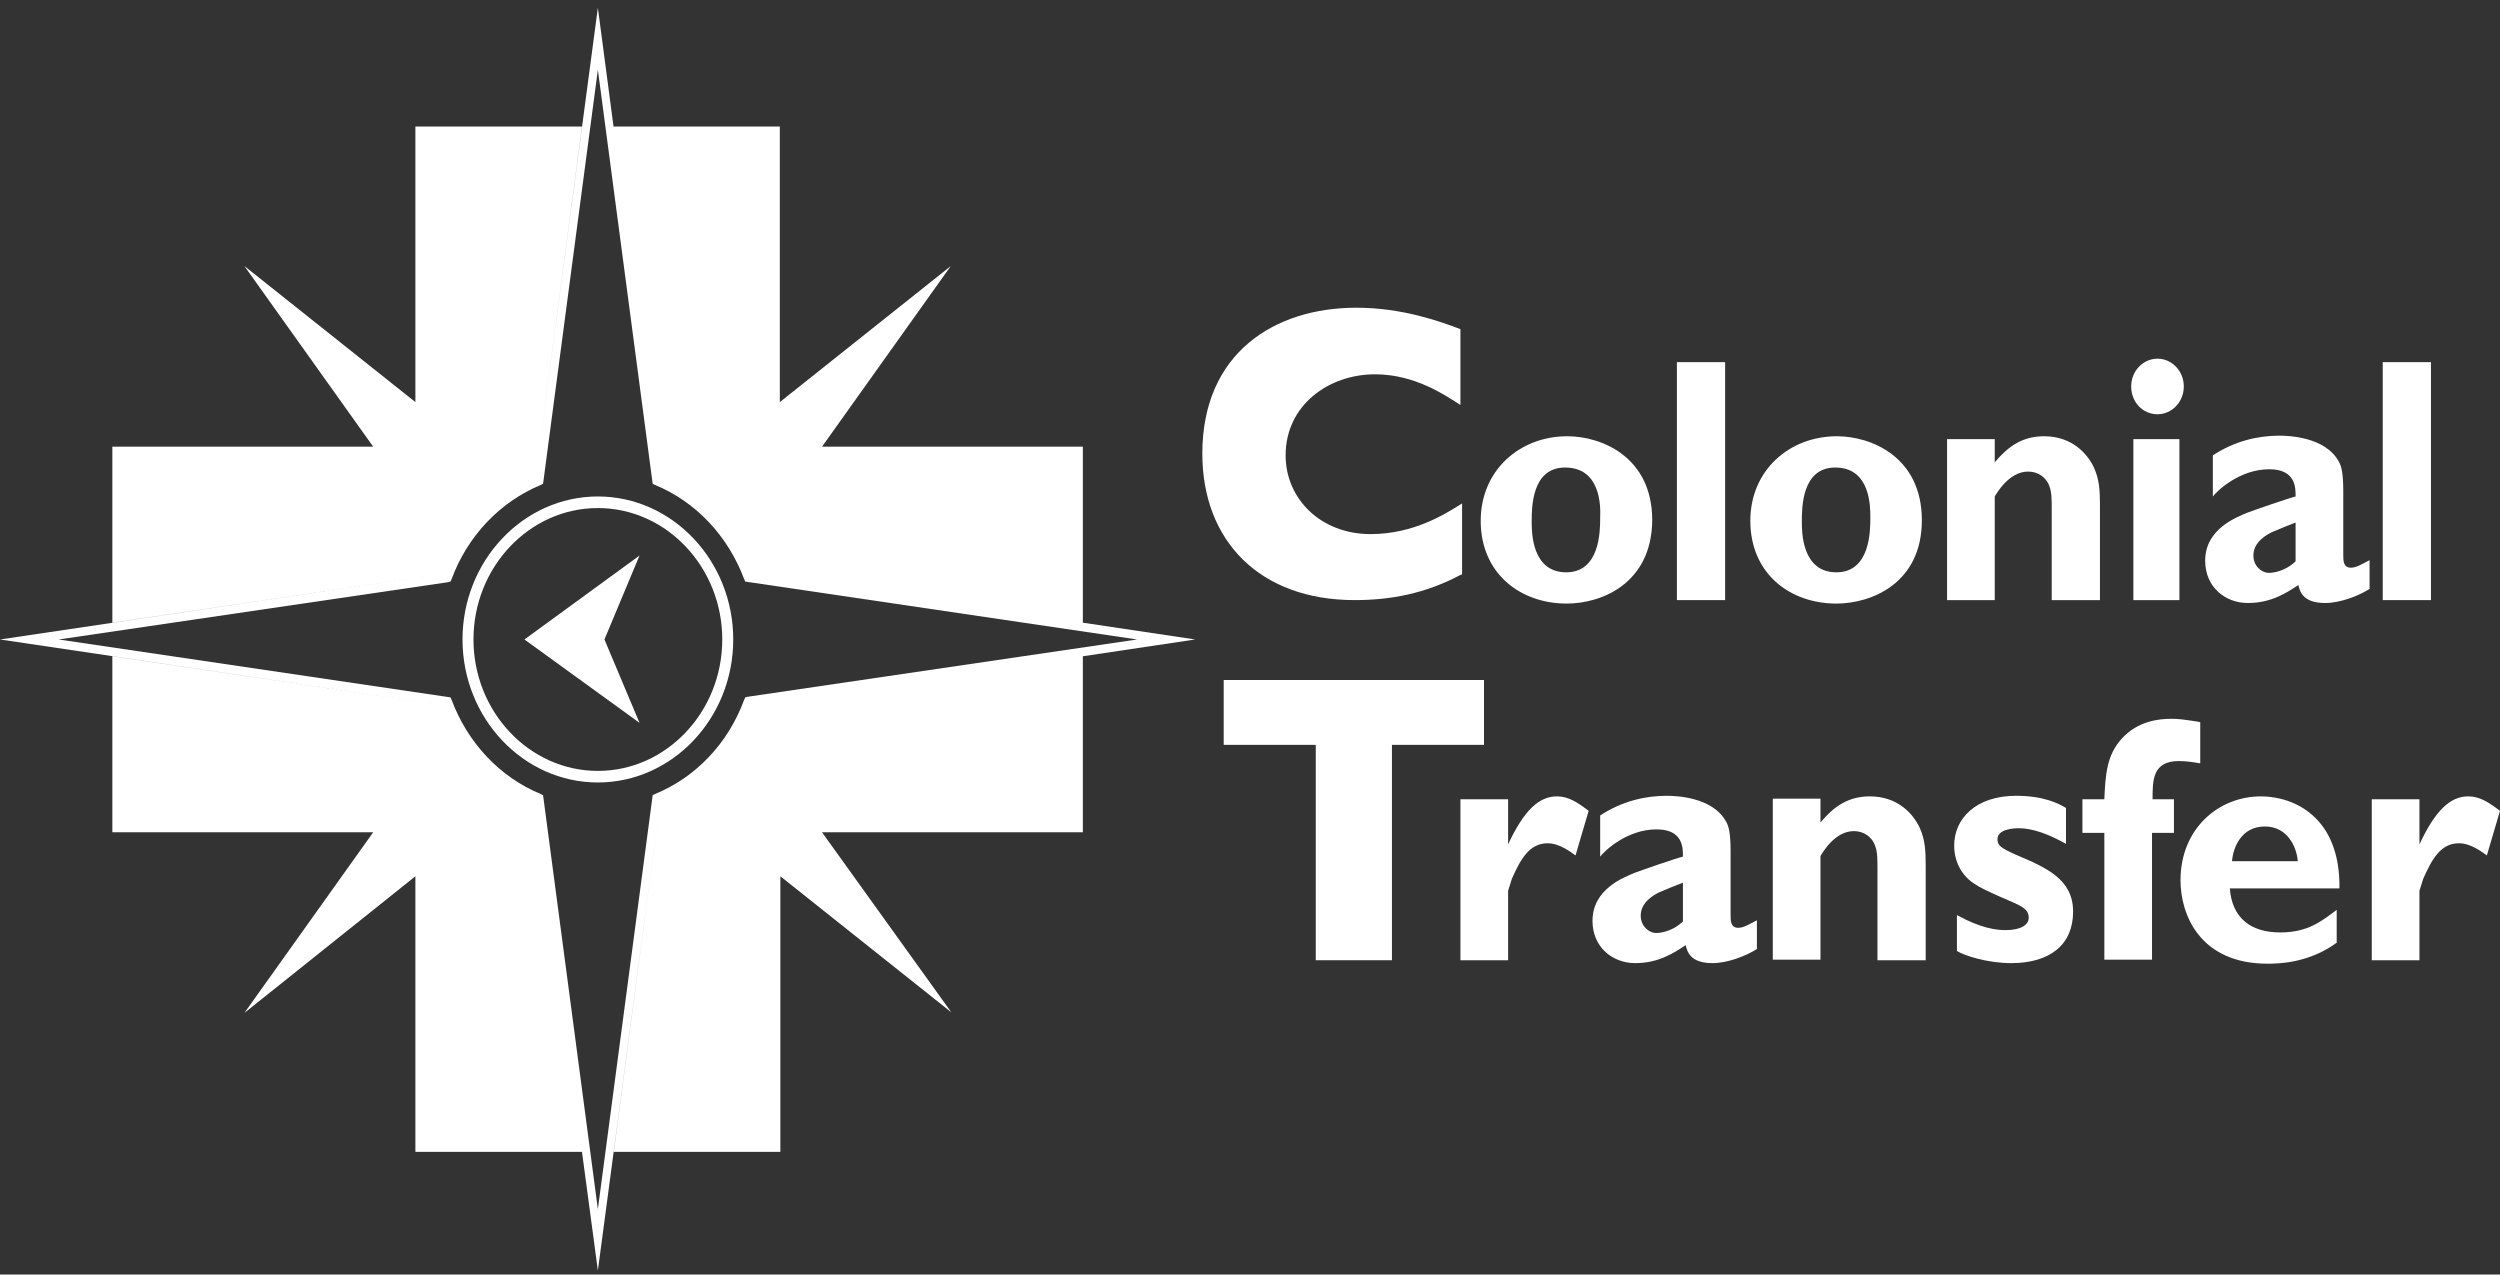
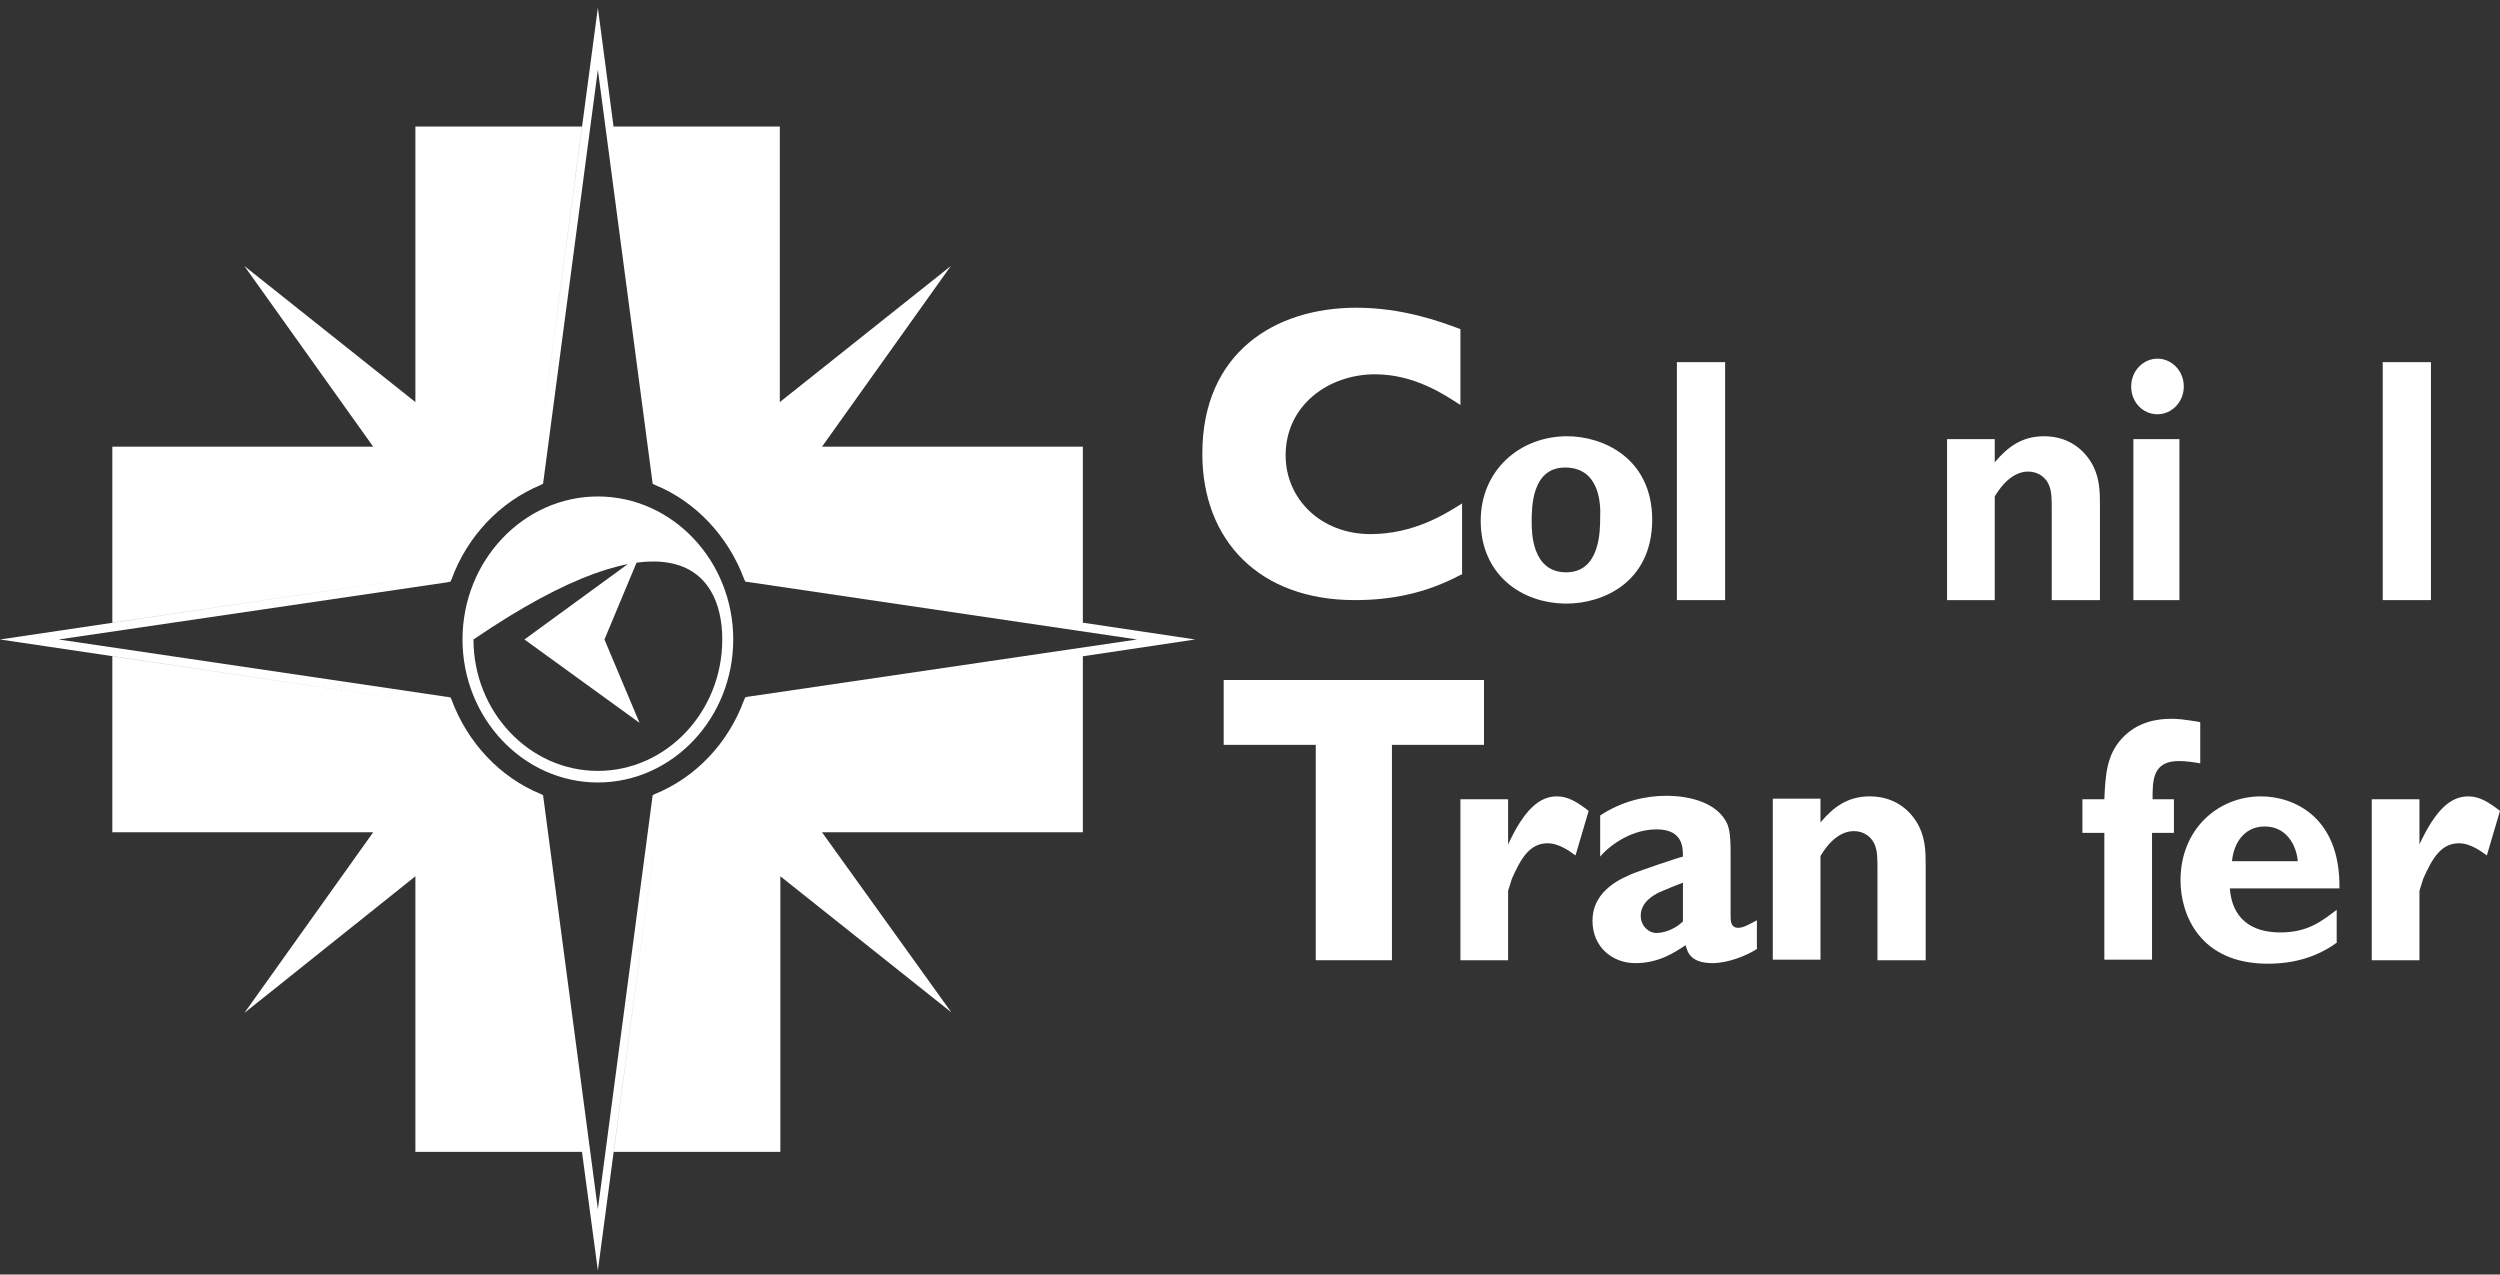
<svg xmlns="http://www.w3.org/2000/svg" width="204" height="104" viewBox="0 0 204 104" fill="none">
  <rect x="0" y="0" width="204" height="104" fill="#333333" stroke="none" />
  <path d="M119.216 46.89C116.31 48.449 113.448 48.968 110.541 48.968C102.76 48.968 98.11 44.102 98.11 37.016C98.11 28.795 104.012 25.11 110.675 25.11C114.387 25.11 117.427 26.197 119.171 26.858V33.047C117.919 32.244 115.46 30.543 112.196 30.543C108.439 30.543 104.907 33.047 104.907 37.157C104.907 40.701 107.769 43.583 111.838 43.583C115.37 43.583 117.964 41.929 119.306 41.079V46.89H119.216Z" fill="white" />
  <path d="M121.094 55.488V60.78H113.582V78.355H107.366V60.78H99.854V55.488H121.094Z" fill="white" />
  <path d="M127.847 49.252C124.046 49.252 120.826 46.795 120.826 42.496C120.826 38.386 124.001 35.598 127.891 35.598C130.708 35.598 134.822 37.299 134.822 42.449C134.778 47.599 130.708 49.252 127.847 49.252ZM127.712 38.15C124.985 38.15 124.985 41.409 124.985 42.59C124.985 43.394 124.985 46.701 127.802 46.701C130.574 46.701 130.574 43.299 130.574 42.213C130.619 41.315 130.619 38.15 127.712 38.15Z" fill="white" />
  <path d="M140.77 48.969H136.835V29.551H140.77V48.969Z" fill="white" />
-   <path d="M149.847 49.252C146.046 49.252 142.827 46.795 142.827 42.496C142.827 38.386 146.002 35.598 149.892 35.598C152.709 35.598 156.823 37.299 156.823 42.449C156.823 47.599 152.709 49.252 149.847 49.252ZM149.758 38.15C147.03 38.15 147.03 41.409 147.03 42.59C147.03 43.394 147.03 46.701 149.847 46.701C152.62 46.701 152.62 43.299 152.62 42.213C152.62 41.315 152.62 38.15 149.758 38.15Z" fill="white" />
  <path d="M162.771 37.724C163.844 36.449 165.007 35.598 166.795 35.598C169.076 35.598 170.328 37.016 170.865 38.15C171.312 39.142 171.356 40.039 171.356 41.22V48.969H167.421V41.598C167.421 40.795 167.421 40.181 167.242 39.709C166.974 38.906 166.259 38.48 165.498 38.48C163.933 38.48 162.95 40.228 162.771 40.512V48.969H158.88V35.835H162.771V37.724Z" fill="white" />
  <path d="M178.198 31.535C178.198 32.811 177.214 33.803 176.052 33.803C174.844 33.803 173.905 32.811 173.905 31.535C173.905 30.26 174.889 29.268 176.052 29.268C177.214 29.268 178.198 30.26 178.198 31.535ZM177.84 48.969H174.084V35.835H177.84V48.969Z" fill="white" />
-   <path d="M193.402 48.024C192.463 48.638 190.943 49.205 189.735 49.205C187.902 49.205 187.678 48.26 187.544 47.74C186.605 48.354 185.353 49.205 183.43 49.205C181.552 49.205 179.942 47.882 179.942 45.756C179.942 43.157 182.491 42.212 183.385 41.835C184.011 41.598 186.739 40.654 187.32 40.512C187.32 39.85 187.365 38.291 185.174 38.291C182.759 38.291 180.926 40.039 180.568 40.512V37.157C182.357 35.976 184.28 35.551 185.979 35.551C186.605 35.551 189.735 35.598 190.853 37.677C191.032 38.008 191.211 38.48 191.211 40.087V45.283C191.211 45.756 191.211 46.323 191.837 46.323C192.239 46.323 192.642 46.087 193.357 45.709V48.024H193.402ZM187.32 42.638C187.052 42.732 185.666 43.299 185.353 43.441C184.995 43.63 183.877 44.197 183.877 45.331C183.877 46.228 184.593 46.748 185.129 46.748C185.219 46.748 186.337 46.748 187.32 45.803V42.638Z" fill="white" />
  <path d="M198.366 48.969H194.431V29.551H198.366V48.969Z" fill="white" />
  <path d="M123.017 69C124.359 66.071 125.611 64.984 127.042 64.984C127.981 64.984 128.696 65.457 129.635 66.165L128.562 69.803C128.16 69.52 127.265 68.811 126.281 68.811C124.806 68.811 124.09 70.087 123.375 71.693C123.33 71.835 123.107 72.543 123.062 72.685V78.355H119.171V65.221H123.062V69H123.017Z" fill="white" />
  <path d="M143.408 77.41C142.469 78.024 140.949 78.591 139.741 78.591C137.908 78.591 137.684 77.646 137.55 77.126C136.611 77.74 135.359 78.591 133.436 78.591C131.558 78.591 129.948 77.268 129.948 75.142C129.948 72.543 132.497 71.599 133.392 71.221C134.018 70.984 136.745 70.04 137.327 69.898C137.327 69.236 137.371 67.677 135.18 67.677C132.765 67.677 130.932 69.425 130.574 69.898V66.543C132.363 65.362 134.286 64.937 135.985 64.937C136.611 64.937 139.741 64.984 140.859 67.063C141.038 67.394 141.217 67.866 141.217 69.473V74.669C141.217 75.142 141.217 75.709 141.843 75.709C142.246 75.709 142.648 75.473 143.363 75.095V77.41H143.408ZM137.327 72.024C137.058 72.118 135.672 72.685 135.359 72.827C135.001 73.016 133.883 73.583 133.883 74.717C133.883 75.614 134.599 76.134 135.135 76.134C135.225 76.134 136.343 76.134 137.327 75.189V72.024Z" fill="white" />
  <path d="M148.551 67.11C149.624 65.835 150.787 64.984 152.575 64.984C154.856 64.984 156.108 66.402 156.644 67.536C157.092 68.528 157.136 69.425 157.136 70.606V78.355H153.201V70.937C153.201 70.134 153.201 69.52 153.022 69.047C152.754 68.244 152.039 67.819 151.278 67.819C149.713 67.819 148.73 69.567 148.551 69.851V78.307H144.66V65.173H148.551V67.11Z" fill="white" />
-   <path d="M168.584 68.858C167.242 68.103 165.901 67.583 164.738 67.583C164.381 67.583 162.994 67.63 162.994 68.48C162.994 69 163.263 69.189 164.515 69.756C166.974 70.795 169.165 71.74 169.165 74.386C169.165 77.079 167.287 78.591 164.112 78.591C162.189 78.591 160.267 77.977 159.685 77.599V74.669C161.653 75.756 162.905 75.898 163.665 75.898C164.962 75.898 165.543 75.425 165.543 74.906C165.543 74.15 165.051 73.961 163.173 73.158C161.921 72.591 161.608 72.449 161.116 72.118C160.132 71.504 159.462 70.37 159.462 69C159.462 66.78 161.25 64.937 164.515 64.937C166.751 64.937 167.958 65.551 168.584 65.929V68.858Z" fill="white" />
  <path d="M177.393 65.221V67.961H175.605V78.307H171.714V67.961H169.925V65.221H171.714C171.804 63.236 171.893 61.63 173.145 60.26C174.442 58.843 176.141 58.654 177.17 58.654C177.796 58.654 178.109 58.701 179.361 58.89L179.54 58.937V62.291C179.003 62.197 178.422 62.102 177.796 62.102C175.649 62.102 175.649 63.662 175.649 65.221H177.393Z" fill="white" />
  <path d="M190.719 76.89C188.438 78.591 185.934 78.638 185.04 78.638C179.54 78.638 177.93 74.669 177.93 71.835C177.93 67.63 181.015 64.984 184.503 64.984C187.097 64.984 190.987 66.591 190.898 72.496H181.954C182.133 74.906 183.654 76.087 186.068 76.087C188.304 76.087 189.422 75.189 190.674 74.244V76.89H190.719ZM187.499 70.276C187.41 69.095 186.65 67.441 184.816 67.441C182.893 67.441 182.223 69.142 182.133 70.276H187.499Z" fill="white" />
  <path d="M197.382 69C198.723 66.071 199.975 64.984 201.406 64.984C202.345 64.984 203.061 65.457 204 66.165L202.927 69.803C202.524 69.52 201.63 68.811 200.646 68.811C199.171 68.811 198.455 70.087 197.74 71.693C197.695 71.835 197.471 72.543 197.427 72.685V78.355H193.536V65.221H197.427V69H197.382Z" fill="white" />
  <path d="M42.794 52.181L52.185 58.984L49.323 52.181L52.185 45.331L42.794 52.181Z" fill="white" />
-   <path d="M48.786 40.512C42.705 40.512 37.741 45.756 37.741 52.181C37.741 58.606 42.705 63.85 48.786 63.85C54.868 63.85 59.832 58.606 59.832 52.181C59.832 45.756 54.868 40.512 48.786 40.512ZM48.786 62.906C43.197 62.906 38.636 58.087 38.636 52.181C38.636 46.276 43.197 41.457 48.786 41.457C54.376 41.457 58.937 46.276 58.937 52.181C58.937 58.087 54.376 62.906 48.786 62.906Z" fill="white" />
+   <path d="M48.786 40.512C42.705 40.512 37.741 45.756 37.741 52.181C37.741 58.606 42.705 63.85 48.786 63.85C54.868 63.85 59.832 58.606 59.832 52.181C59.832 45.756 54.868 40.512 48.786 40.512ZM48.786 62.906C43.197 62.906 38.636 58.087 38.636 52.181C54.376 41.457 58.937 46.276 58.937 52.181C58.937 58.087 54.376 62.906 48.786 62.906Z" fill="white" />
  <path d="M88.361 53.551L97.528 52.181L88.361 50.811V36.449H67.076L77.584 21.709L63.633 32.811V10.323H50.039L53.84 38.953L48.786 0.637L43.689 38.953L47.49 10.323H33.896V32.811L19.944 21.709L30.452 36.449H9.167V50.811L36.266 46.795L0 52.181L36.266 57.567L9.167 53.551V67.914H30.452L19.944 82.654L33.896 71.504V93.993H47.49L48.786 103.678L53.884 65.363L50.083 93.993H63.677V71.504L77.629 82.607L67.076 67.914H88.361V53.551ZM53.437 64.796L53.258 64.89L48.786 98.67L44.315 64.89L44.136 64.796C40.782 63.426 38.144 60.591 36.847 57.095L36.758 56.906L4.785 52.181L36.579 47.504L36.758 47.457L36.847 47.268C38.144 43.725 40.827 40.937 44.136 39.567L44.315 39.473L48.786 5.693L53.258 39.473L53.437 39.567C56.791 40.937 59.429 43.772 60.726 47.268L60.815 47.457L92.788 52.181L60.994 56.859L60.815 56.906L60.726 57.095C59.429 60.638 56.791 63.426 53.437 64.796Z" fill="white" />
</svg>